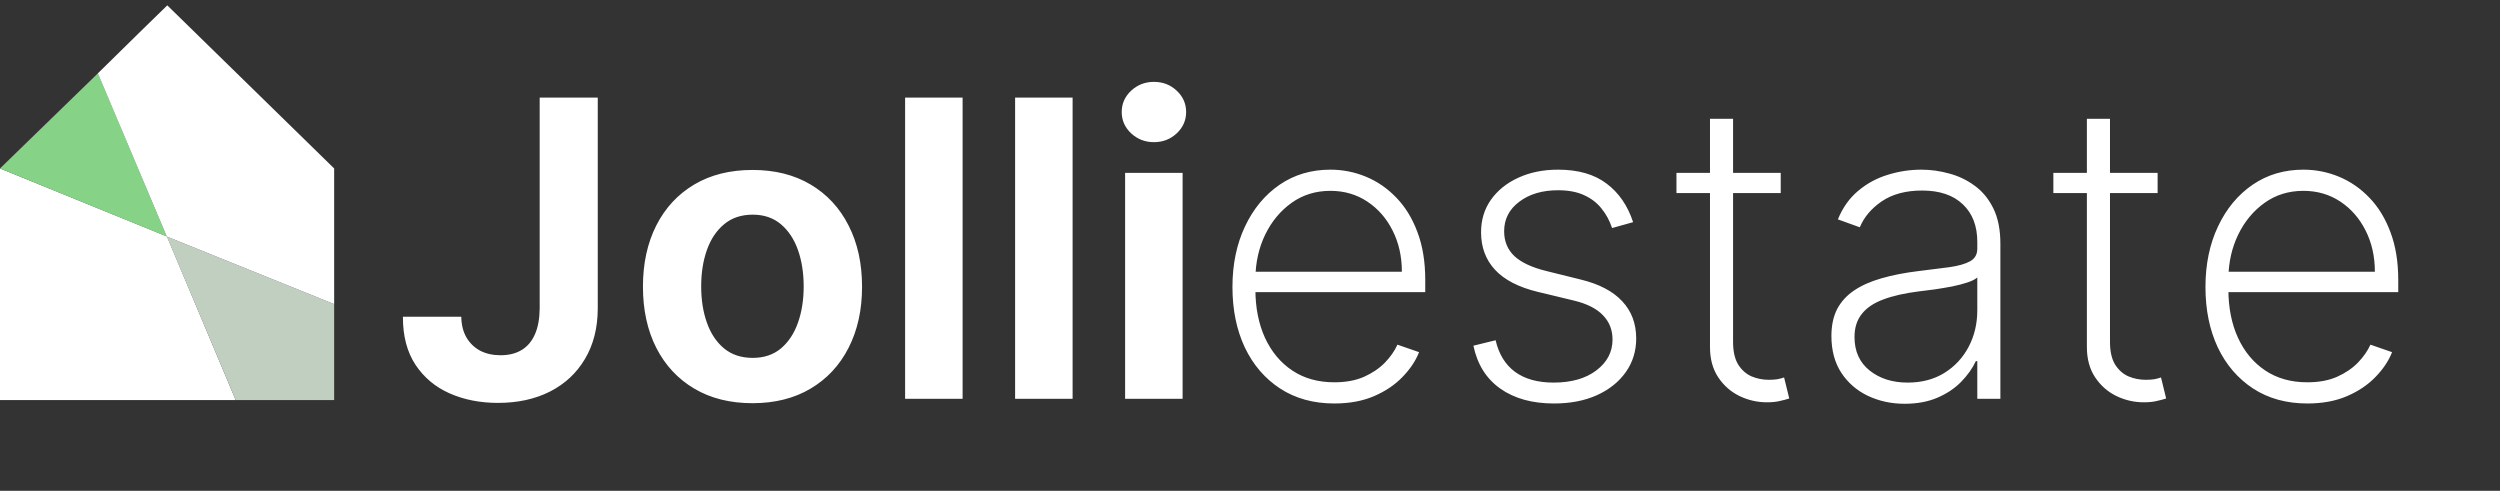
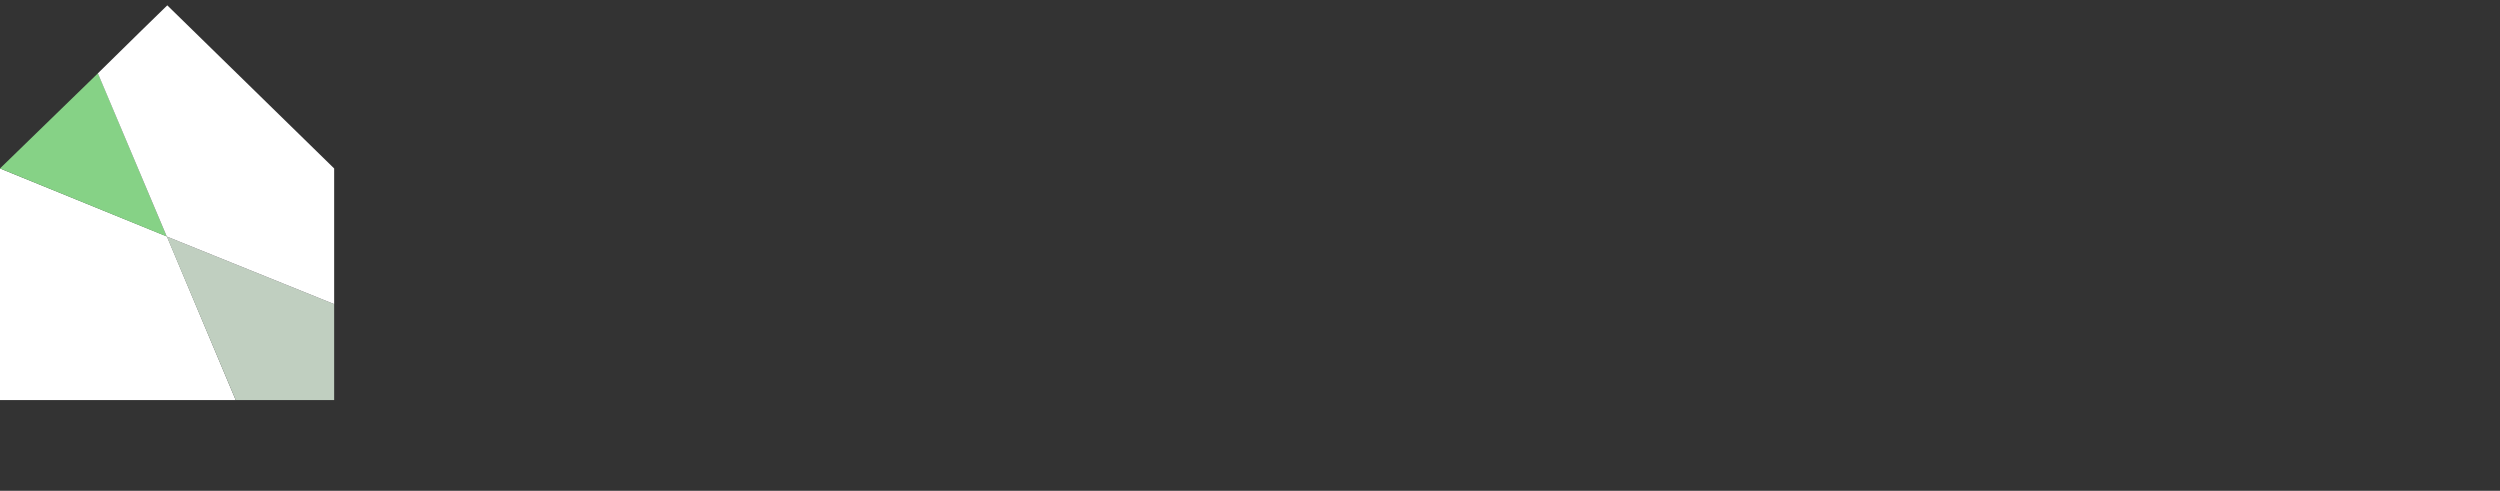
<svg xmlns="http://www.w3.org/2000/svg" width="100%" height="100%" viewBox="0 0 163 32" version="1.1" xml:space="preserve" style="fill-rule:evenodd;clip-rule:evenodd;stroke-linejoin:round;stroke-miterlimit:2;">
  <rect x="0" y="0" width="163" height="32" fill="#333333" stroke="none" />
-   <path d="M35.187,6.364L38.974,6.364L38.974,20.123C38.968,21.388 38.69,22.481 38.14,23.402C37.597,24.322 36.836,25.032 35.858,25.53C34.886,26.022 33.755,26.269 32.464,26.269C31.3,26.269 30.249,26.061 29.309,25.645C28.376,25.23 27.635,24.607 27.085,23.776C26.535,22.938 26.264,21.896 26.27,20.65L30.076,20.65C30.083,21.174 30.195,21.625 30.412,22.002C30.629,22.373 30.927,22.66 31.304,22.865C31.687,23.063 32.131,23.162 32.636,23.162C33.18,23.162 33.64,23.047 34.017,22.817C34.394,22.587 34.682,22.245 34.88,21.791C35.078,21.337 35.18,20.781 35.187,20.123L35.187,6.364ZM49.063,26.288C47.599,26.288 46.334,25.971 45.266,25.338C44.199,24.706 43.374,23.82 42.792,22.683C42.211,21.538 41.92,20.209 41.92,18.694C41.92,17.173 42.211,15.84 42.792,14.696C43.374,13.552 44.199,12.663 45.266,12.03C46.334,11.397 47.599,11.081 49.063,11.081C50.521,11.081 51.783,11.397 52.85,12.03C53.918,12.663 54.743,13.552 55.324,14.696C55.912,15.84 56.206,17.173 56.206,18.694C56.206,20.209 55.912,21.538 55.324,22.683C54.743,23.82 53.918,24.706 52.85,25.338C51.783,25.971 50.521,26.288 49.063,26.288ZM49.082,23.334C49.811,23.334 50.421,23.13 50.914,22.721C51.406,22.305 51.777,21.746 52.026,21.043C52.275,20.34 52.4,19.55 52.4,18.675C52.4,17.793 52.275,17 52.026,16.297C51.777,15.594 51.406,15.034 50.914,14.619C50.421,14.204 49.811,13.996 49.082,13.996C48.334,13.996 47.711,14.204 47.213,14.619C46.714,15.034 46.34,15.594 46.091,16.297C45.842,17 45.717,17.793 45.717,18.675C45.717,19.55 45.842,20.34 46.091,21.043C46.34,21.746 46.714,22.305 47.213,22.721C47.711,23.13 48.334,23.334 49.082,23.334ZM62.762,6.364L62.762,26L59.013,26L59.013,6.364L62.762,6.364ZM69.934,6.364L69.934,26L66.185,26L66.185,6.364L69.934,6.364ZM73.357,26L73.357,11.273L77.106,11.273L77.106,26L73.357,26ZM75.236,9.269C74.661,9.269 74.166,9.077 73.75,8.694C73.341,8.31 73.136,7.847 73.136,7.303C73.136,6.76 73.341,6.297 73.75,5.913C74.166,5.529 74.661,5.338 75.236,5.338C75.818,5.338 76.313,5.529 76.722,5.913C77.131,6.297 77.336,6.76 77.336,7.303C77.336,7.847 77.131,8.31 76.722,8.694C76.313,9.077 75.818,9.269 75.236,9.269ZM87.001,26.307C85.646,26.307 84.47,25.984 83.472,25.338C82.475,24.686 81.705,23.792 81.162,22.654C80.625,21.51 80.356,20.196 80.356,18.713C80.356,17.237 80.628,15.923 81.171,14.772C81.715,13.615 82.466,12.708 83.424,12.049C84.383,11.391 85.489,11.062 86.742,11.062C87.547,11.062 88.321,11.215 89.062,11.522C89.804,11.829 90.465,12.286 91.047,12.893C91.629,13.494 92.086,14.242 92.418,15.137C92.757,16.032 92.926,17.07 92.926,18.253L92.926,19.049L81.363,19.049L81.363,17.716L91.402,17.716C91.402,16.719 91.2,15.824 90.798,15.031C90.401,14.239 89.852,13.609 89.148,13.142C88.445,12.676 87.643,12.443 86.742,12.443C85.789,12.443 84.949,12.701 84.22,13.219C83.492,13.737 82.916,14.427 82.494,15.29C82.079,16.147 81.865,17.093 81.852,18.128L81.852,18.866C81.852,20.055 82.06,21.107 82.475,22.021C82.897,22.935 83.492,23.648 84.259,24.159C85.026,24.671 85.94,24.926 87.001,24.926C87.742,24.926 88.385,24.808 88.928,24.571C89.471,24.328 89.925,24.022 90.289,23.651C90.654,23.274 90.929,22.881 91.114,22.472L92.523,22.961C92.3,23.53 91.939,24.07 91.44,24.581C90.948,25.092 90.331,25.508 89.59,25.827C88.848,26.147 87.985,26.307 87.001,26.307ZM106.479,14.485L105.108,14.868C104.948,14.389 104.718,13.964 104.417,13.593C104.123,13.222 103.743,12.932 103.276,12.721C102.816,12.51 102.254,12.404 101.589,12.404C100.56,12.404 99.716,12.653 99.058,13.152C98.399,13.644 98.07,14.287 98.07,15.079C98.07,15.738 98.294,16.278 98.741,16.7C99.189,17.115 99.879,17.438 100.812,17.668L103.056,18.224C104.264,18.518 105.169,18.991 105.769,19.643C106.377,20.289 106.68,21.097 106.68,22.069C106.68,22.894 106.453,23.625 105.999,24.265C105.546,24.904 104.916,25.406 104.111,25.77C103.312,26.128 102.382,26.307 101.32,26.307C99.902,26.307 98.735,25.984 97.821,25.338C96.907,24.693 96.322,23.76 96.066,22.539L97.514,22.184C97.725,23.092 98.147,23.779 98.78,24.245C99.419,24.712 100.256,24.945 101.292,24.945C102.455,24.945 103.385,24.68 104.082,24.15C104.785,23.619 105.137,22.948 105.137,22.136C105.137,21.51 104.929,20.982 104.513,20.554C104.104,20.126 103.484,19.809 102.653,19.605L100.266,19.03C99.019,18.729 98.089,18.25 97.476,17.591C96.868,16.933 96.565,16.118 96.565,15.146C96.565,14.341 96.779,13.635 97.207,13.027C97.642,12.414 98.236,11.934 98.991,11.589C99.751,11.238 100.617,11.062 101.589,11.062C102.899,11.062 103.954,11.365 104.753,11.973C105.552,12.573 106.127,13.411 106.479,14.485ZM116.103,11.273L116.103,12.586L109.305,12.586L109.305,11.273L116.103,11.273ZM111.491,7.744L112.996,7.744L112.996,22.289C112.996,22.903 113.105,23.392 113.322,23.756C113.546,24.114 113.834,24.373 114.185,24.533C114.543,24.686 114.924,24.763 115.326,24.763C115.544,24.763 115.732,24.75 115.892,24.725C116.052,24.693 116.196,24.655 116.323,24.61L116.659,25.981C116.486,26.038 116.282,26.093 116.045,26.144C115.815,26.201 115.534,26.23 115.202,26.23C114.575,26.23 113.978,26.093 113.409,25.818C112.846,25.543 112.386,25.137 112.028,24.6C111.67,24.063 111.491,23.405 111.491,22.625L111.491,7.744ZM124.183,26.326C123.314,26.326 122.515,26.153 121.786,25.808C121.064,25.463 120.485,24.961 120.051,24.303C119.623,23.645 119.408,22.846 119.408,21.906C119.408,21.222 119.533,20.637 119.782,20.151C120.038,19.666 120.409,19.26 120.895,18.934C121.38,18.608 121.972,18.346 122.668,18.147C123.371,17.943 124.167,17.786 125.056,17.678C125.848,17.582 126.532,17.495 127.108,17.419C127.689,17.336 128.137,17.208 128.45,17.035C128.763,16.863 128.92,16.588 128.92,16.211L128.92,15.77C128.92,14.734 128.607,13.919 127.98,13.325C127.354,12.724 126.468,12.423 125.324,12.423C124.263,12.423 123.387,12.657 122.697,13.123C122.013,13.59 121.534,14.156 121.259,14.82L119.83,14.303C120.143,13.536 120.585,12.916 121.153,12.443C121.722,11.963 122.365,11.615 123.081,11.397C123.797,11.174 124.528,11.062 125.276,11.062C125.877,11.062 126.478,11.145 127.079,11.311C127.686,11.471 128.242,11.736 128.747,12.107C129.252,12.471 129.658,12.963 129.965,13.584C130.272,14.204 130.425,14.974 130.425,15.894L130.425,26L128.92,26L128.92,23.546L128.824,23.546C128.6,24.025 128.277,24.479 127.855,24.907C127.44,25.329 126.925,25.671 126.312,25.933C125.698,26.195 124.989,26.326 124.183,26.326ZM124.375,24.945C125.289,24.945 126.085,24.738 126.762,24.322C127.446,23.9 127.977,23.331 128.354,22.615C128.731,21.9 128.92,21.104 128.92,20.228L128.92,18.09C128.786,18.211 128.571,18.32 128.277,18.416C127.99,18.512 127.661,18.598 127.29,18.675C126.919,18.745 126.542,18.809 126.158,18.866C125.775,18.918 125.42,18.962 125.094,19.001C124.174,19.116 123.403,19.292 122.783,19.528C122.163,19.758 121.697,20.075 121.384,20.477C121.07,20.874 120.914,21.372 120.914,21.973C120.914,22.906 121.243,23.635 121.901,24.159C122.56,24.683 123.384,24.945 124.375,24.945ZM140.677,11.273L140.677,12.586L133.879,12.586L133.879,11.273L140.677,11.273ZM136.065,7.744L137.571,7.744L137.571,22.289C137.571,22.903 137.679,23.392 137.897,23.756C138.12,24.114 138.408,24.373 138.759,24.533C139.117,24.686 139.498,24.763 139.9,24.763C140.118,24.763 140.306,24.75 140.466,24.725C140.626,24.693 140.77,24.655 140.898,24.61L141.233,25.981C141.061,26.038 140.856,26.093 140.62,26.144C140.389,26.201 140.108,26.23 139.776,26.23C139.149,26.23 138.552,26.093 137.983,25.818C137.42,25.543 136.96,25.137 136.602,24.6C136.244,24.063 136.065,23.405 136.065,22.625L136.065,7.744ZM150.44,26.307C149.085,26.307 147.909,25.984 146.912,25.338C145.915,24.686 145.144,23.792 144.601,22.654C144.064,21.51 143.796,20.196 143.796,18.713C143.796,17.237 144.067,15.923 144.611,14.772C145.154,13.615 145.905,12.708 146.864,12.049C147.823,11.391 148.928,11.062 150.181,11.062C150.987,11.062 151.76,11.215 152.502,11.522C153.243,11.829 153.905,12.286 154.486,12.893C155.068,13.494 155.525,14.242 155.857,15.137C156.196,16.032 156.366,17.07 156.366,18.253L156.366,19.049L144.802,19.049L144.802,17.716L154.841,17.716C154.841,16.719 154.64,15.824 154.237,15.031C153.841,14.239 153.291,13.609 152.588,13.142C151.885,12.676 151.083,12.443 150.181,12.443C149.229,12.443 148.388,12.701 147.66,13.219C146.931,13.737 146.356,14.427 145.934,15.29C145.518,16.147 145.304,17.093 145.291,18.128L145.291,18.866C145.291,20.055 145.499,21.107 145.915,22.021C146.336,22.935 146.931,23.648 147.698,24.159C148.465,24.671 149.379,24.926 150.44,24.926C151.182,24.926 151.824,24.808 152.367,24.571C152.911,24.328 153.365,24.022 153.729,23.651C154.093,23.274 154.368,22.881 154.553,22.472L155.963,22.961C155.739,23.53 155.378,24.07 154.879,24.581C154.387,25.092 153.77,25.508 153.029,25.827C152.287,26.147 151.425,26.307 150.44,26.307Z" style="fill:white;fill-rule:nonzero;" />
  <path d="M15.368,26.083L10.886,15.417L0,10.983L0,26.083L15.368,26.083Z" style="fill:white;fill-rule:nonzero;" />
  <path d="M21.787,26.083L21.787,19.829L10.875,15.422L15.368,26.083L21.787,26.083Z" style="fill:rgb(192,207,192);fill-rule:nonzero;" />
  <path d="M0,10.983L10.875,15.422L6.387,4.776L0,10.983Z" style="fill:rgb(134,210,134);fill-rule:nonzero;" />
  <path d="M21.787,10.983L10.907,0.349L9.218,1.995L6.381,4.782L10.874,15.422L21.787,19.829L21.787,10.983Z" style="fill:white;fill-rule:nonzero;" />
</svg>